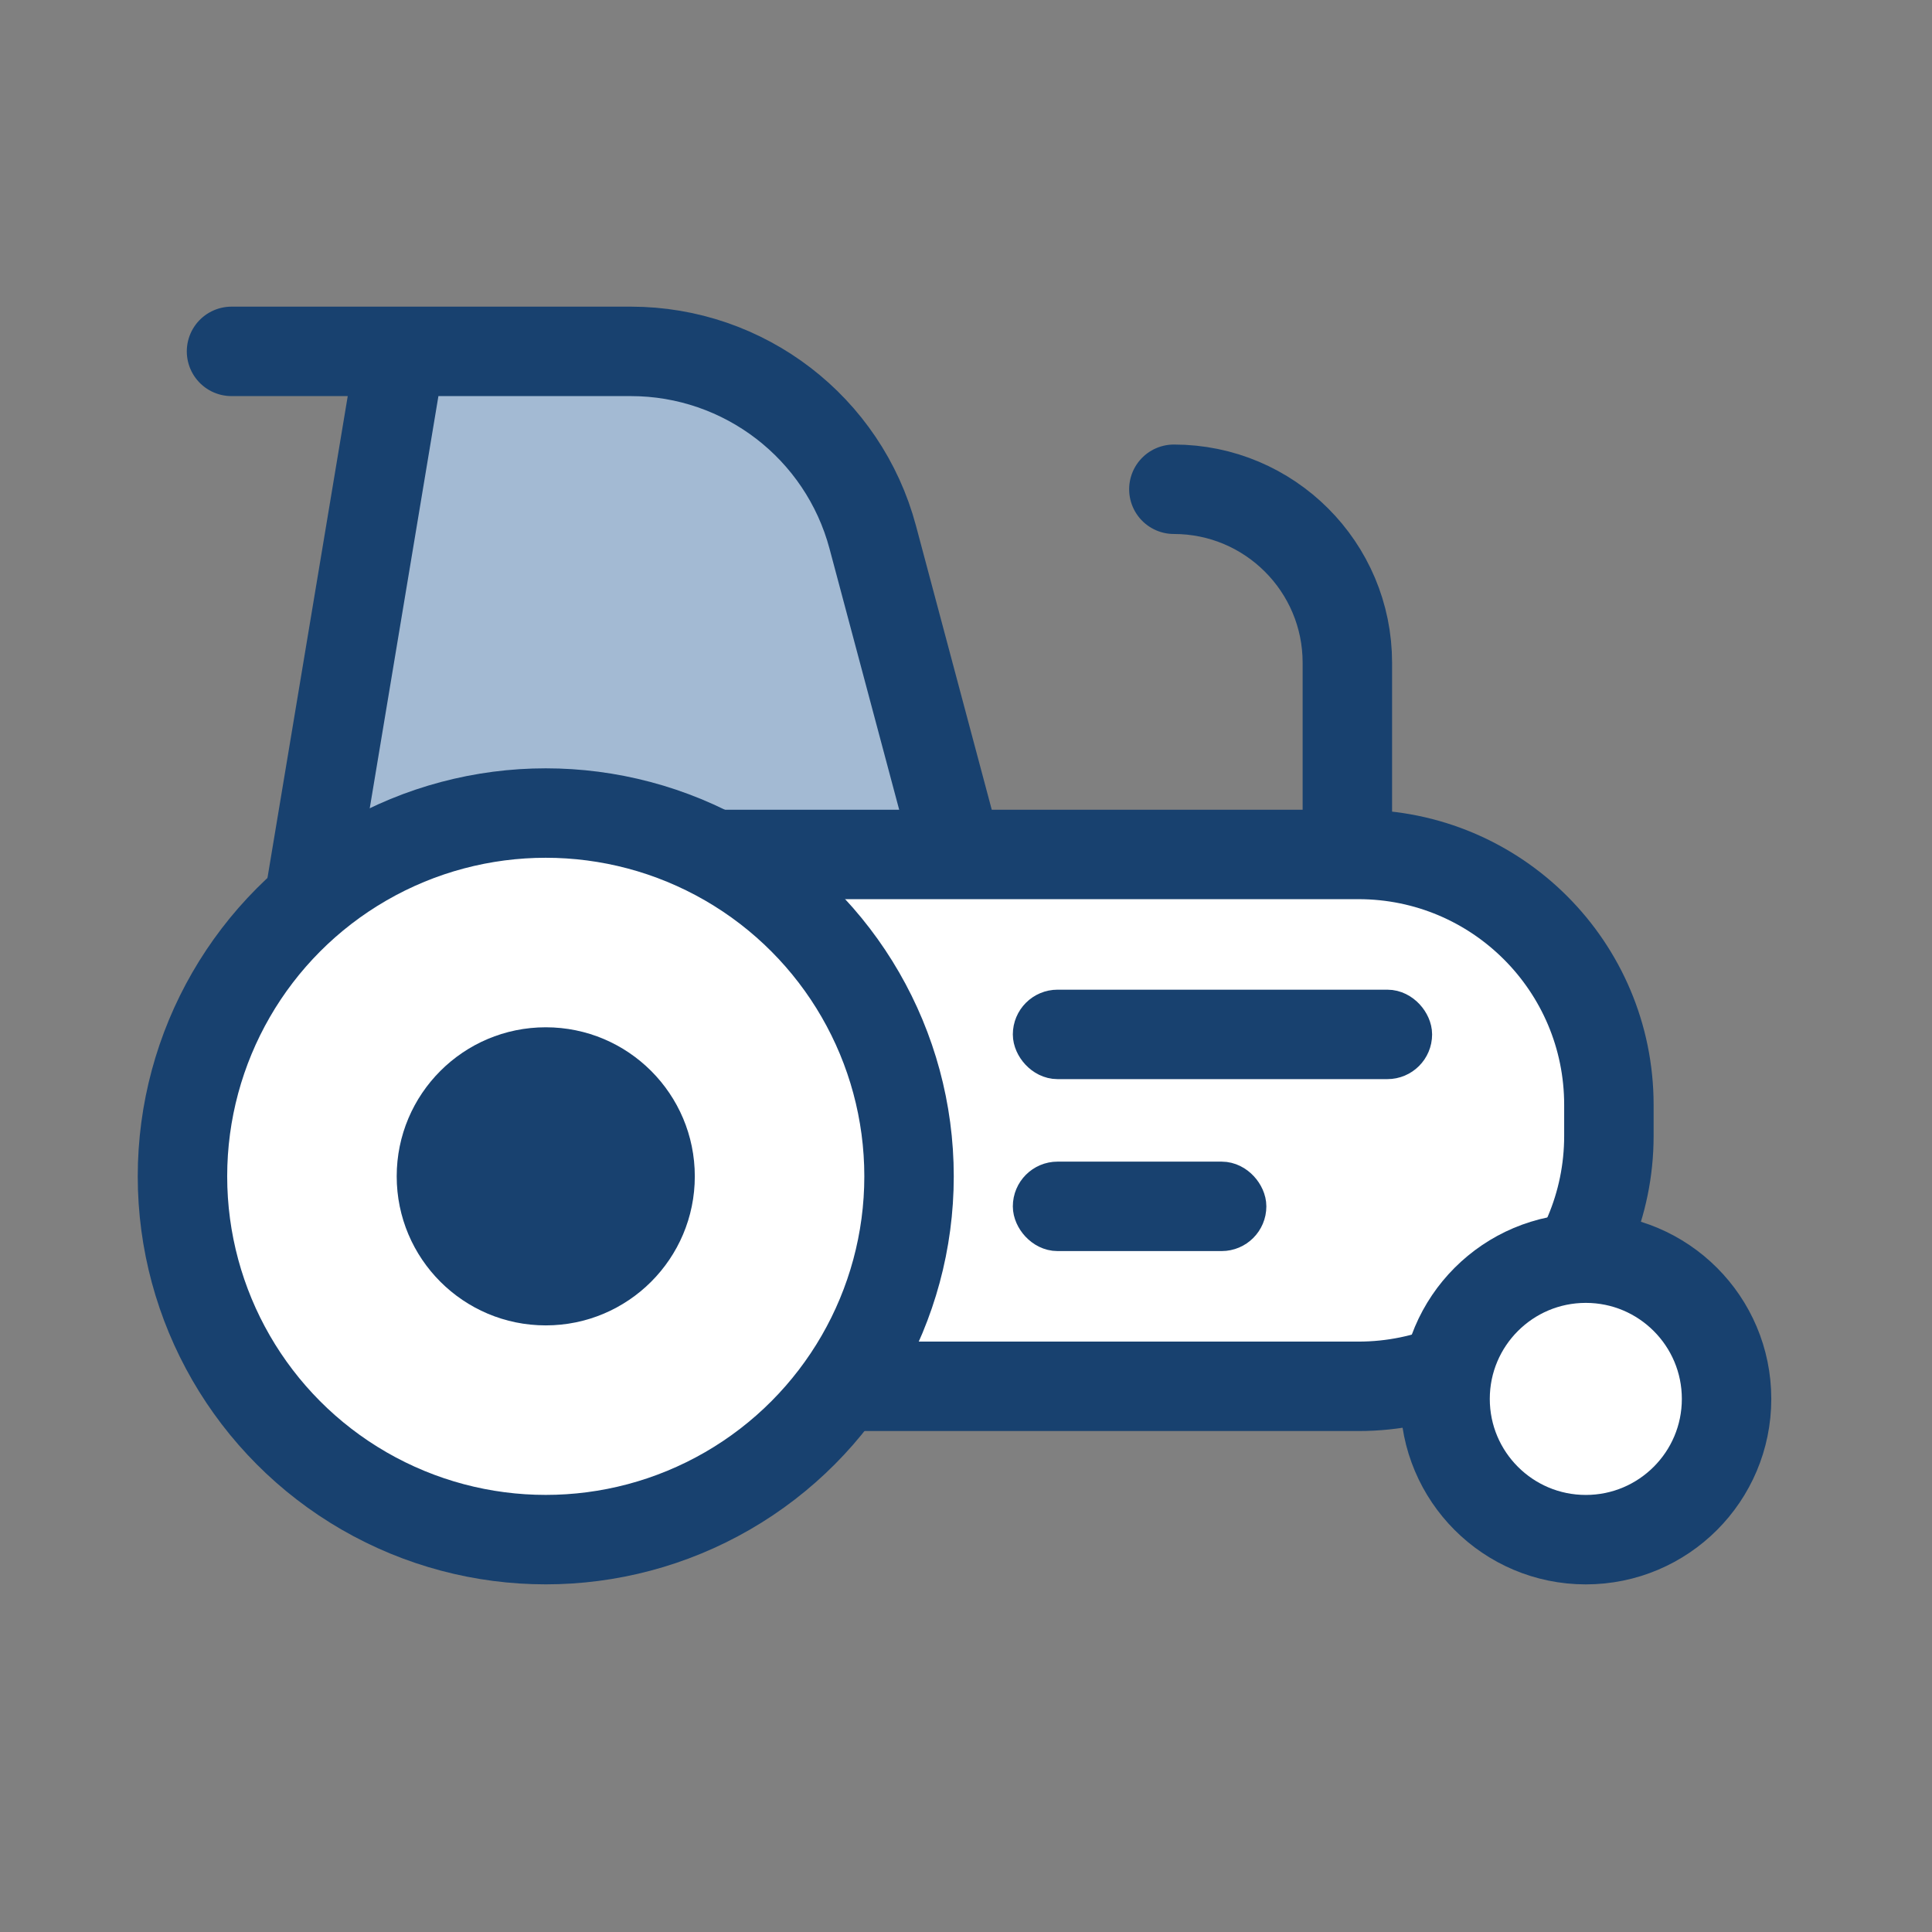
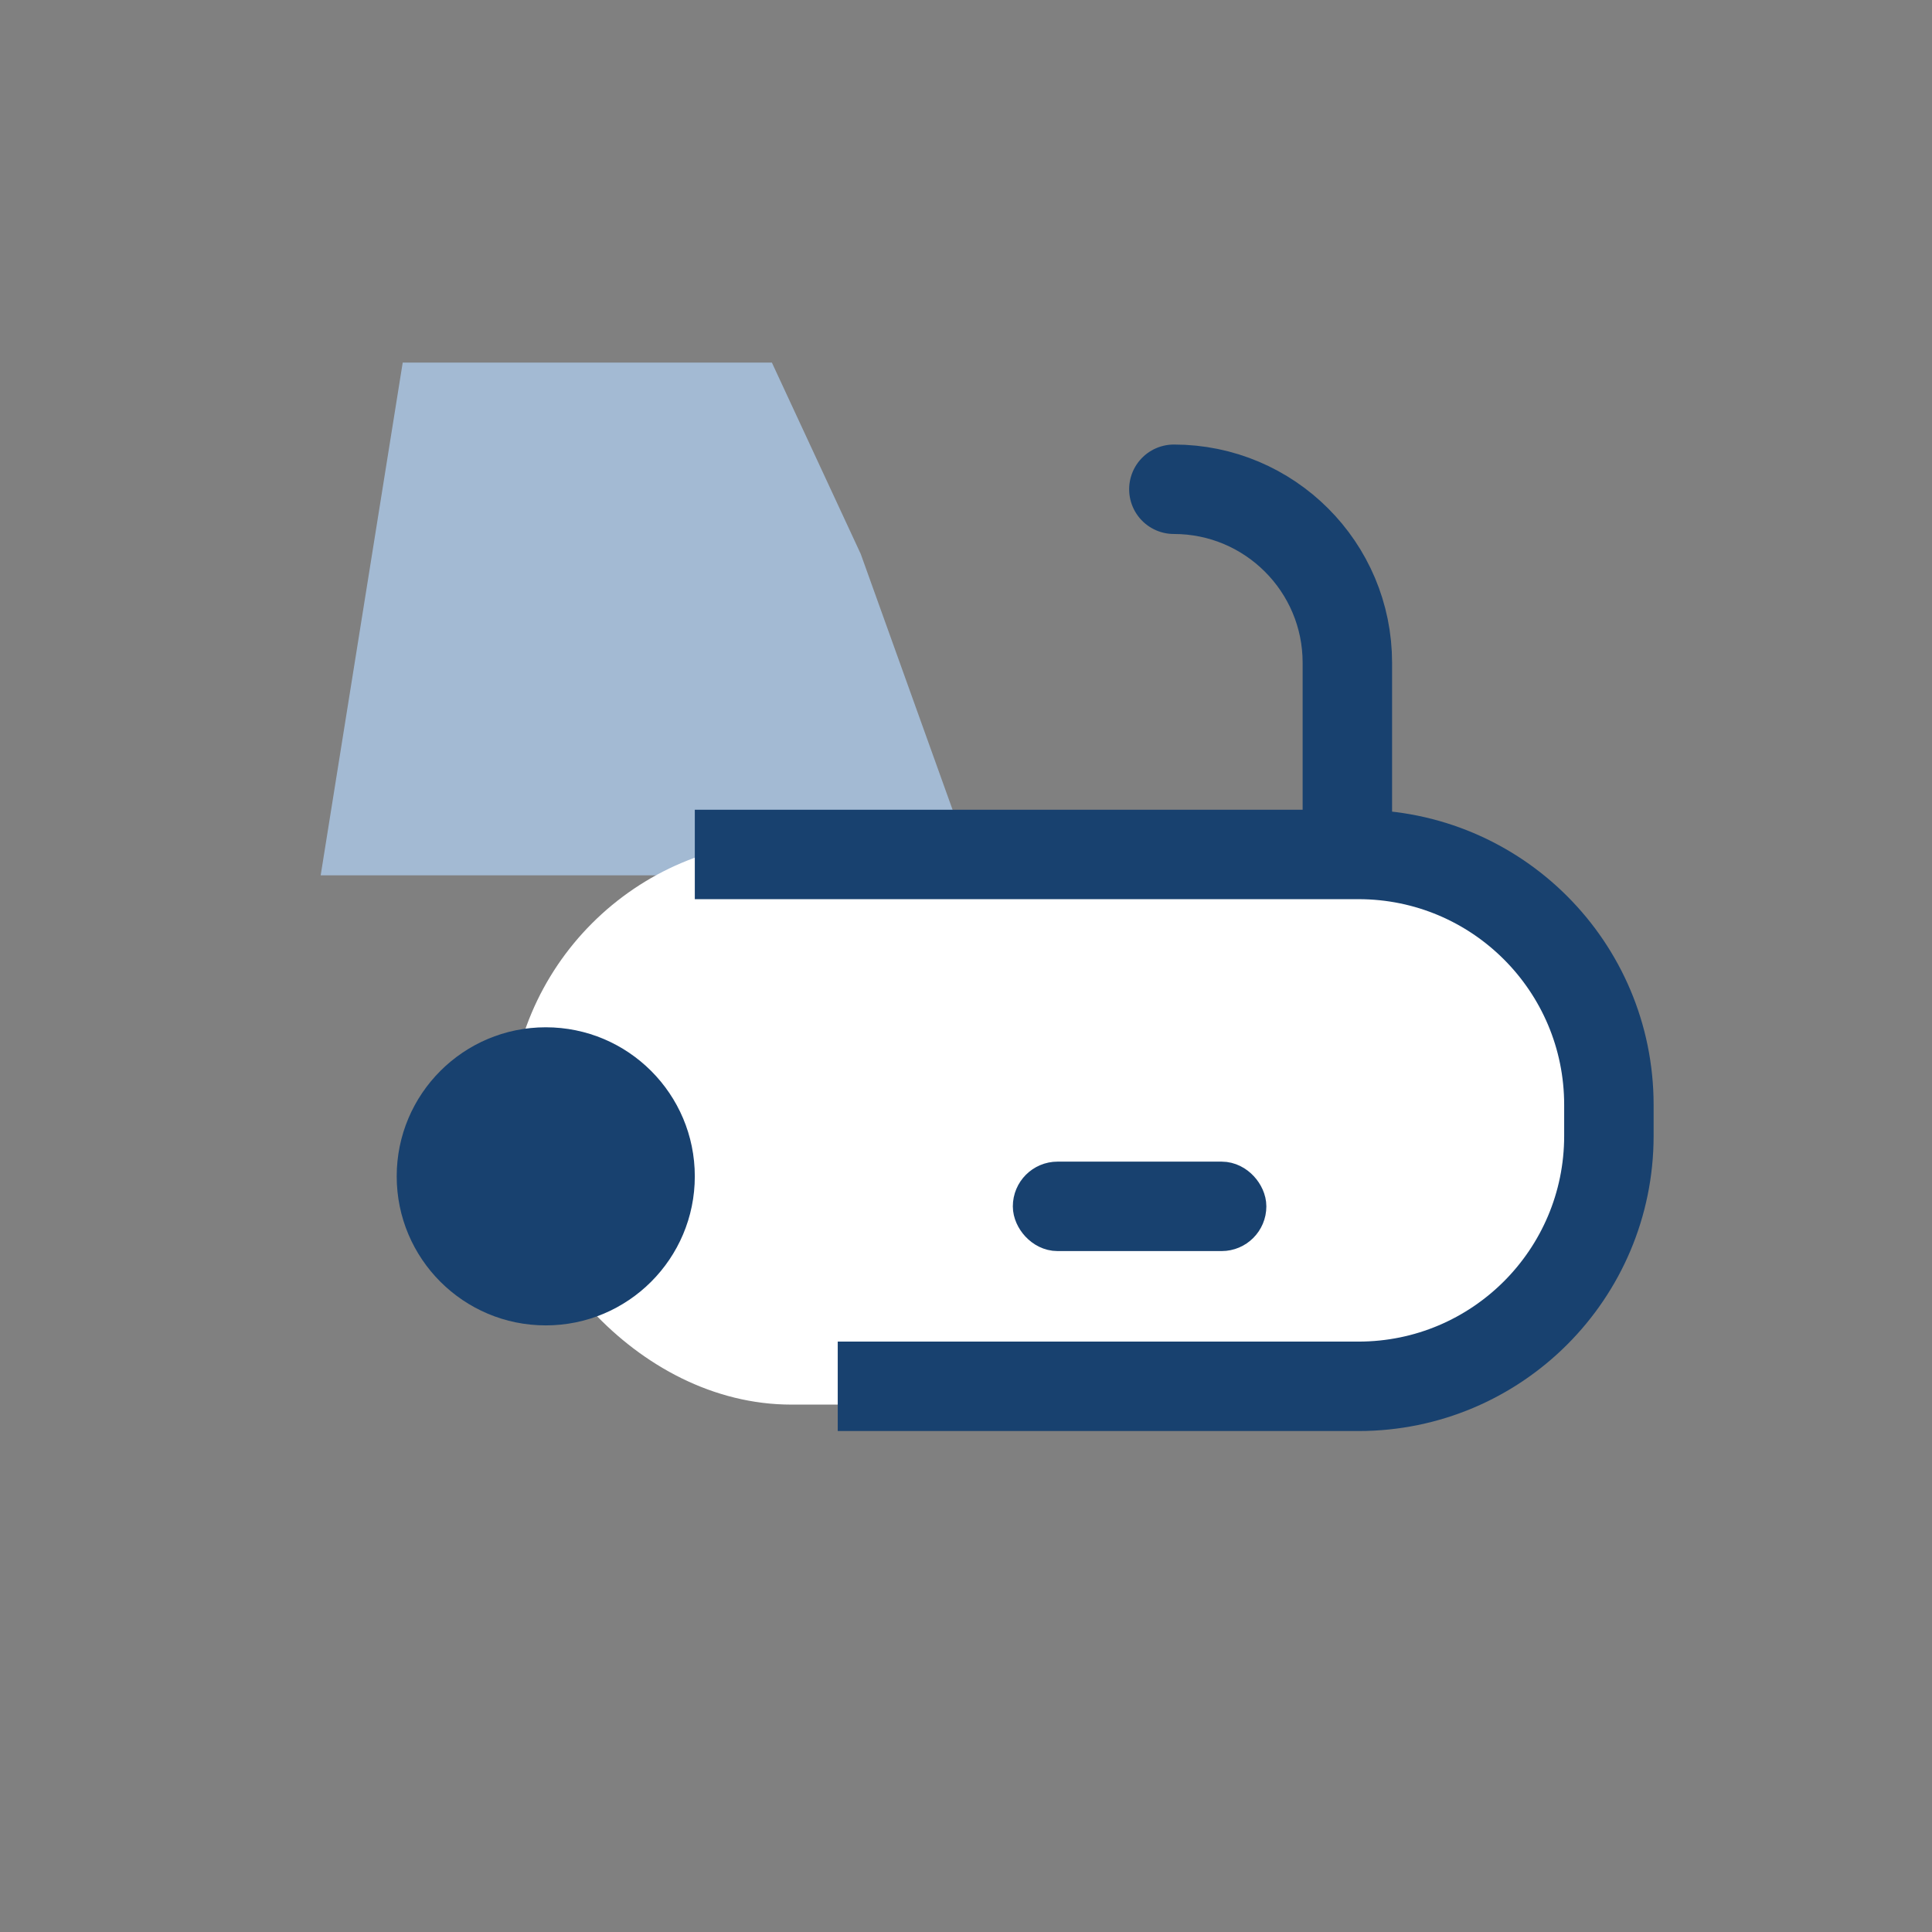
<svg xmlns="http://www.w3.org/2000/svg" width="54" height="54" viewBox="0 0 54 54" fill="none">
  <rect x="0" y="0" width="54" height="54" fill="#808080" stroke="none" />
-   <path d="M11.256 10.134L8.963 24.466L15.842 22.937L21.574 24.466L26.734 22.937L24.058 15.484L21.574 10.134H18.517H11.256Z" fill="#A3BAD3" />
+   <path d="M11.256 10.134L8.963 24.466L21.574 24.466L26.734 22.937L24.058 15.484L21.574 10.134H18.517H11.256Z" fill="#A3BAD3" />
  <rect x="14.24" y="23.498" width="30.871" height="15.761" rx="7.88" fill="white" />
  <path d="M19.42 23.882H37.969C41.836 23.882 44.969 27.016 44.969 30.882V31.748C44.969 35.614 41.836 38.748 37.969 38.748H23.415" stroke="#18416F" stroke-width="2.5" />
-   <circle cx="15.254" cy="32.879" r="10.154" fill="white" stroke="#18416F" stroke-width="2.5" />
  <circle cx="15.254" cy="32.879" r="4.166" fill="#18416F" />
-   <circle cx="44.324" cy="39.1" r="3.934" fill="white" stroke="#18416F" stroke-width="2.5" />
-   <path d="M26.621 23.362L24.394 15.017C23.577 11.953 20.802 9.821 17.631 9.821H11.195M6.471 9.821H11.195M11.195 9.821L8.709 24.742" stroke="#18416F" stroke-width="2.5" stroke-linecap="round" />
  <path d="M32.81 13.675V13.675C35.488 13.675 37.659 15.846 37.659 18.523V23.498" stroke="#18416F" stroke-width="2.5" stroke-linecap="round" />
-   <rect x="28.934" y="28.287" width="10.469" height="1.25" rx="0.625" fill="white" stroke="#18416F" stroke-width="1.25" />
  <rect x="28.934" y="33.093" width="5.836" height="1.25" rx="0.625" fill="white" stroke="#18416F" stroke-width="1.25" />
</svg>